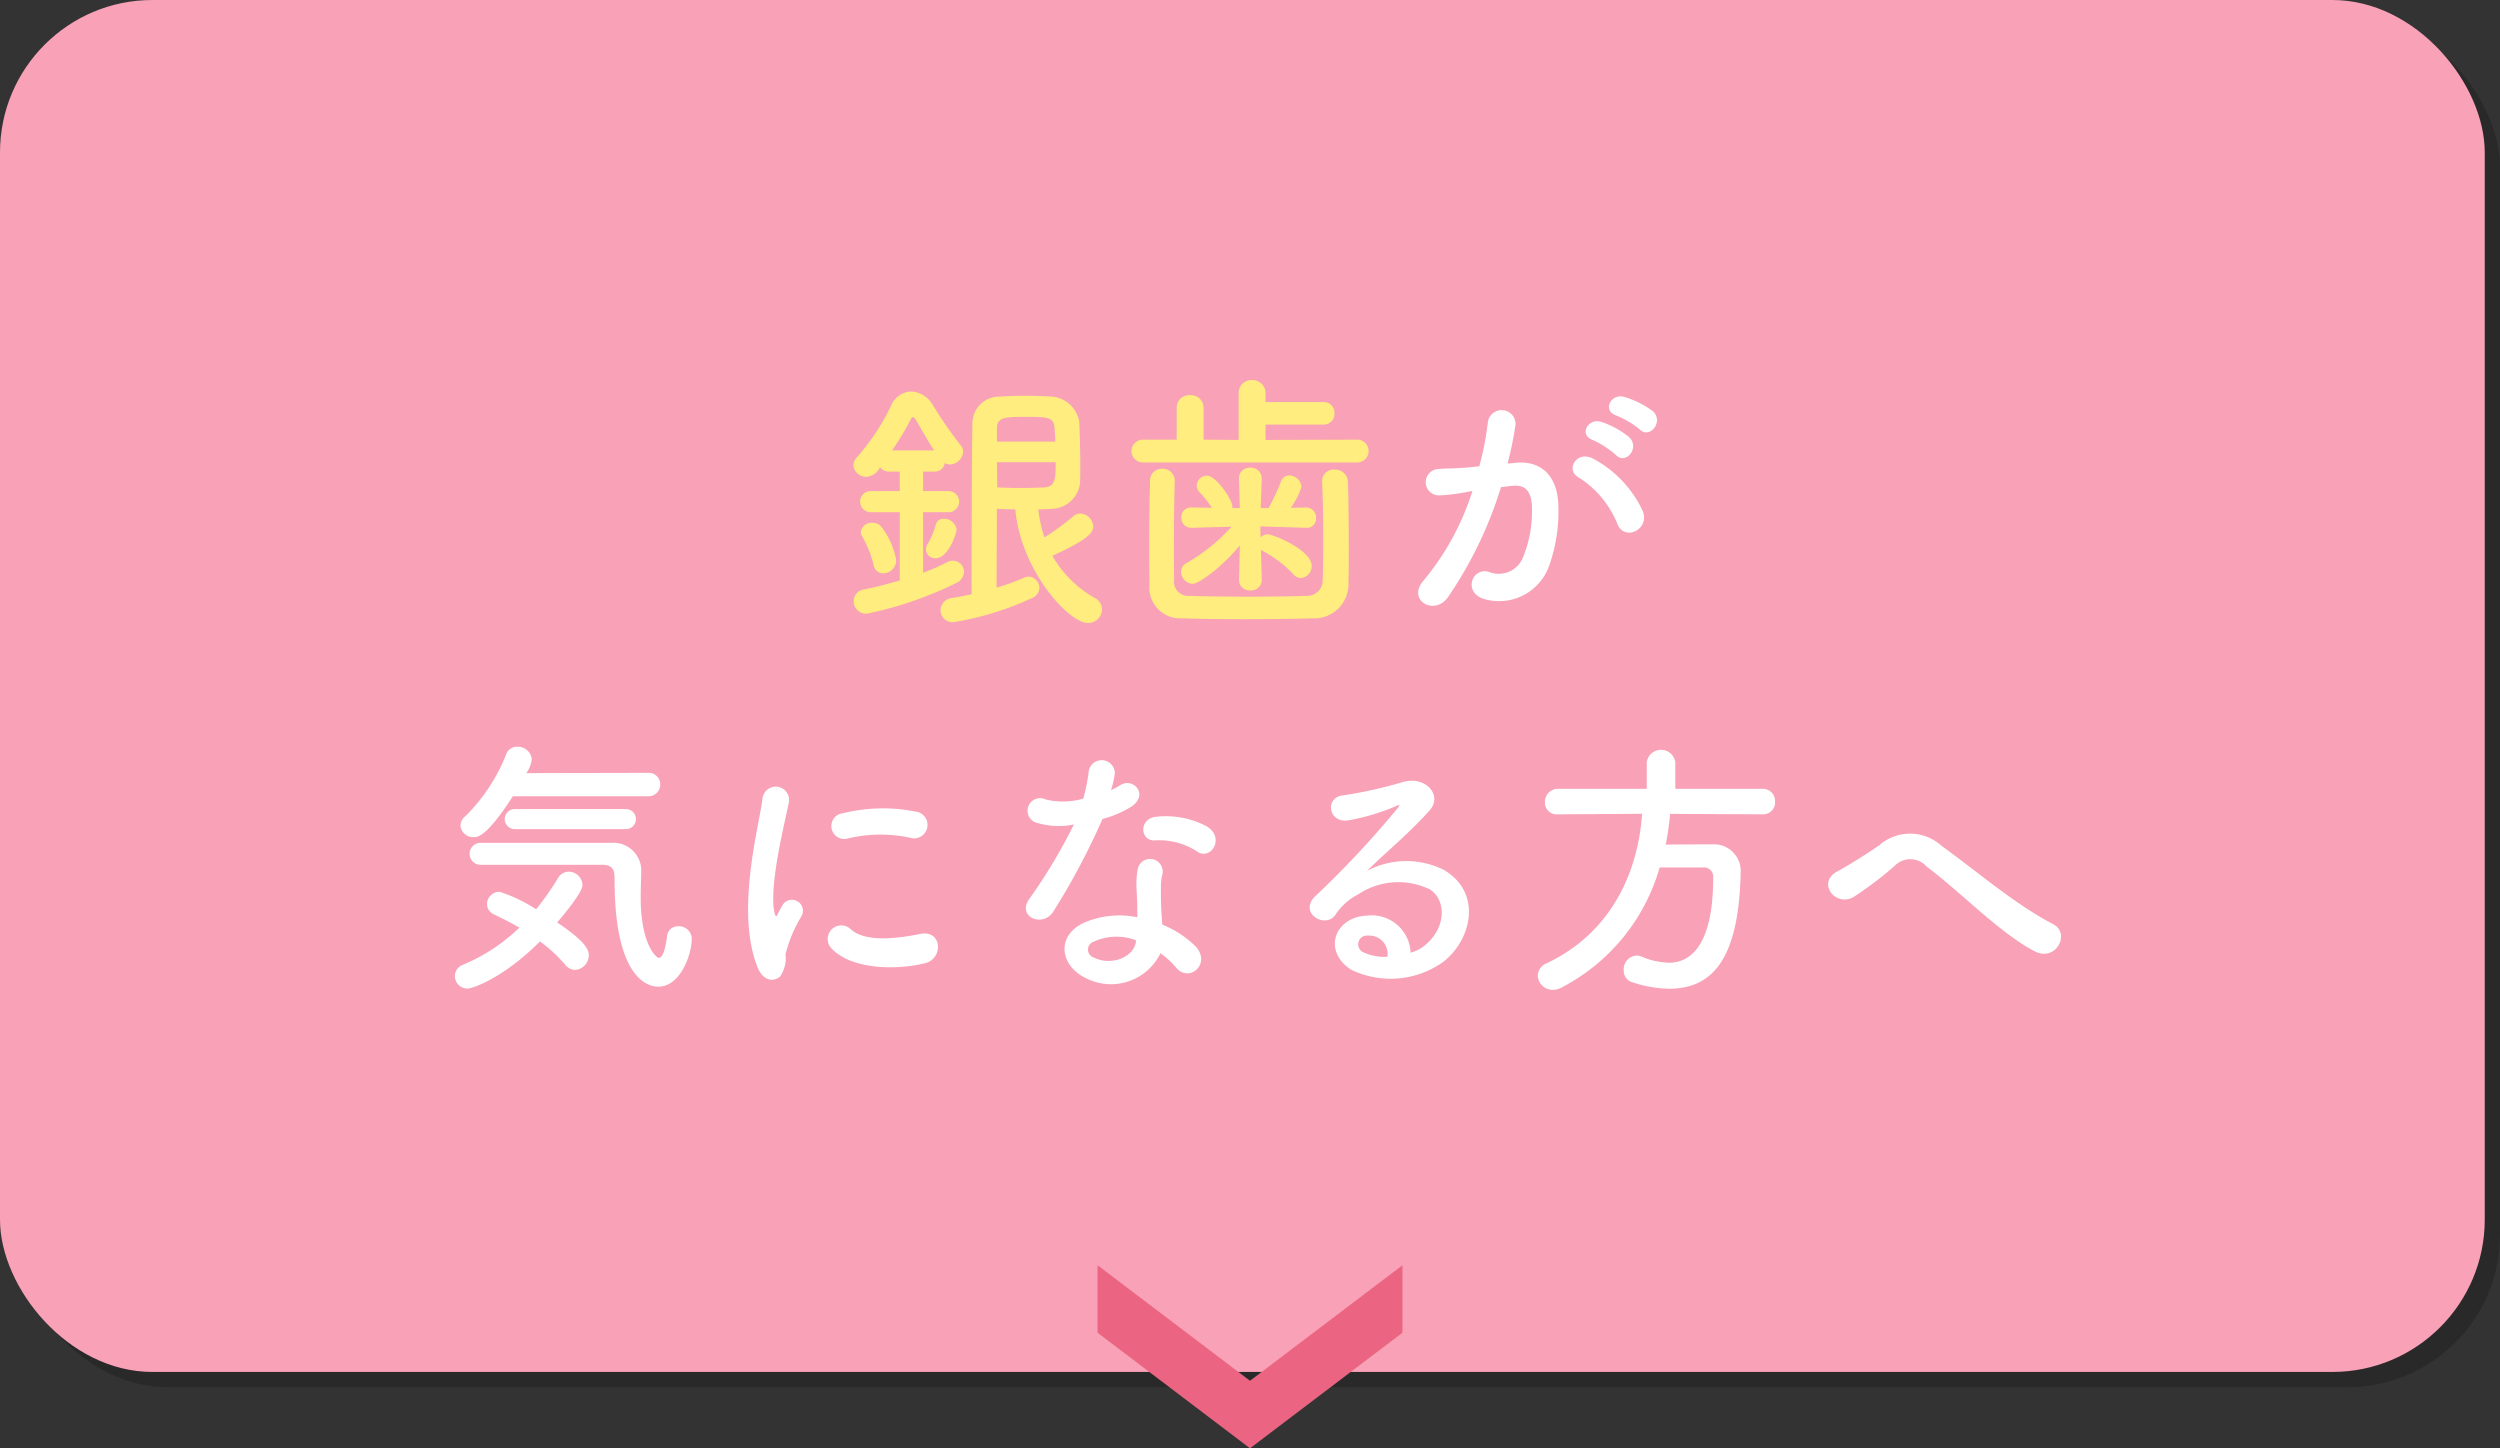
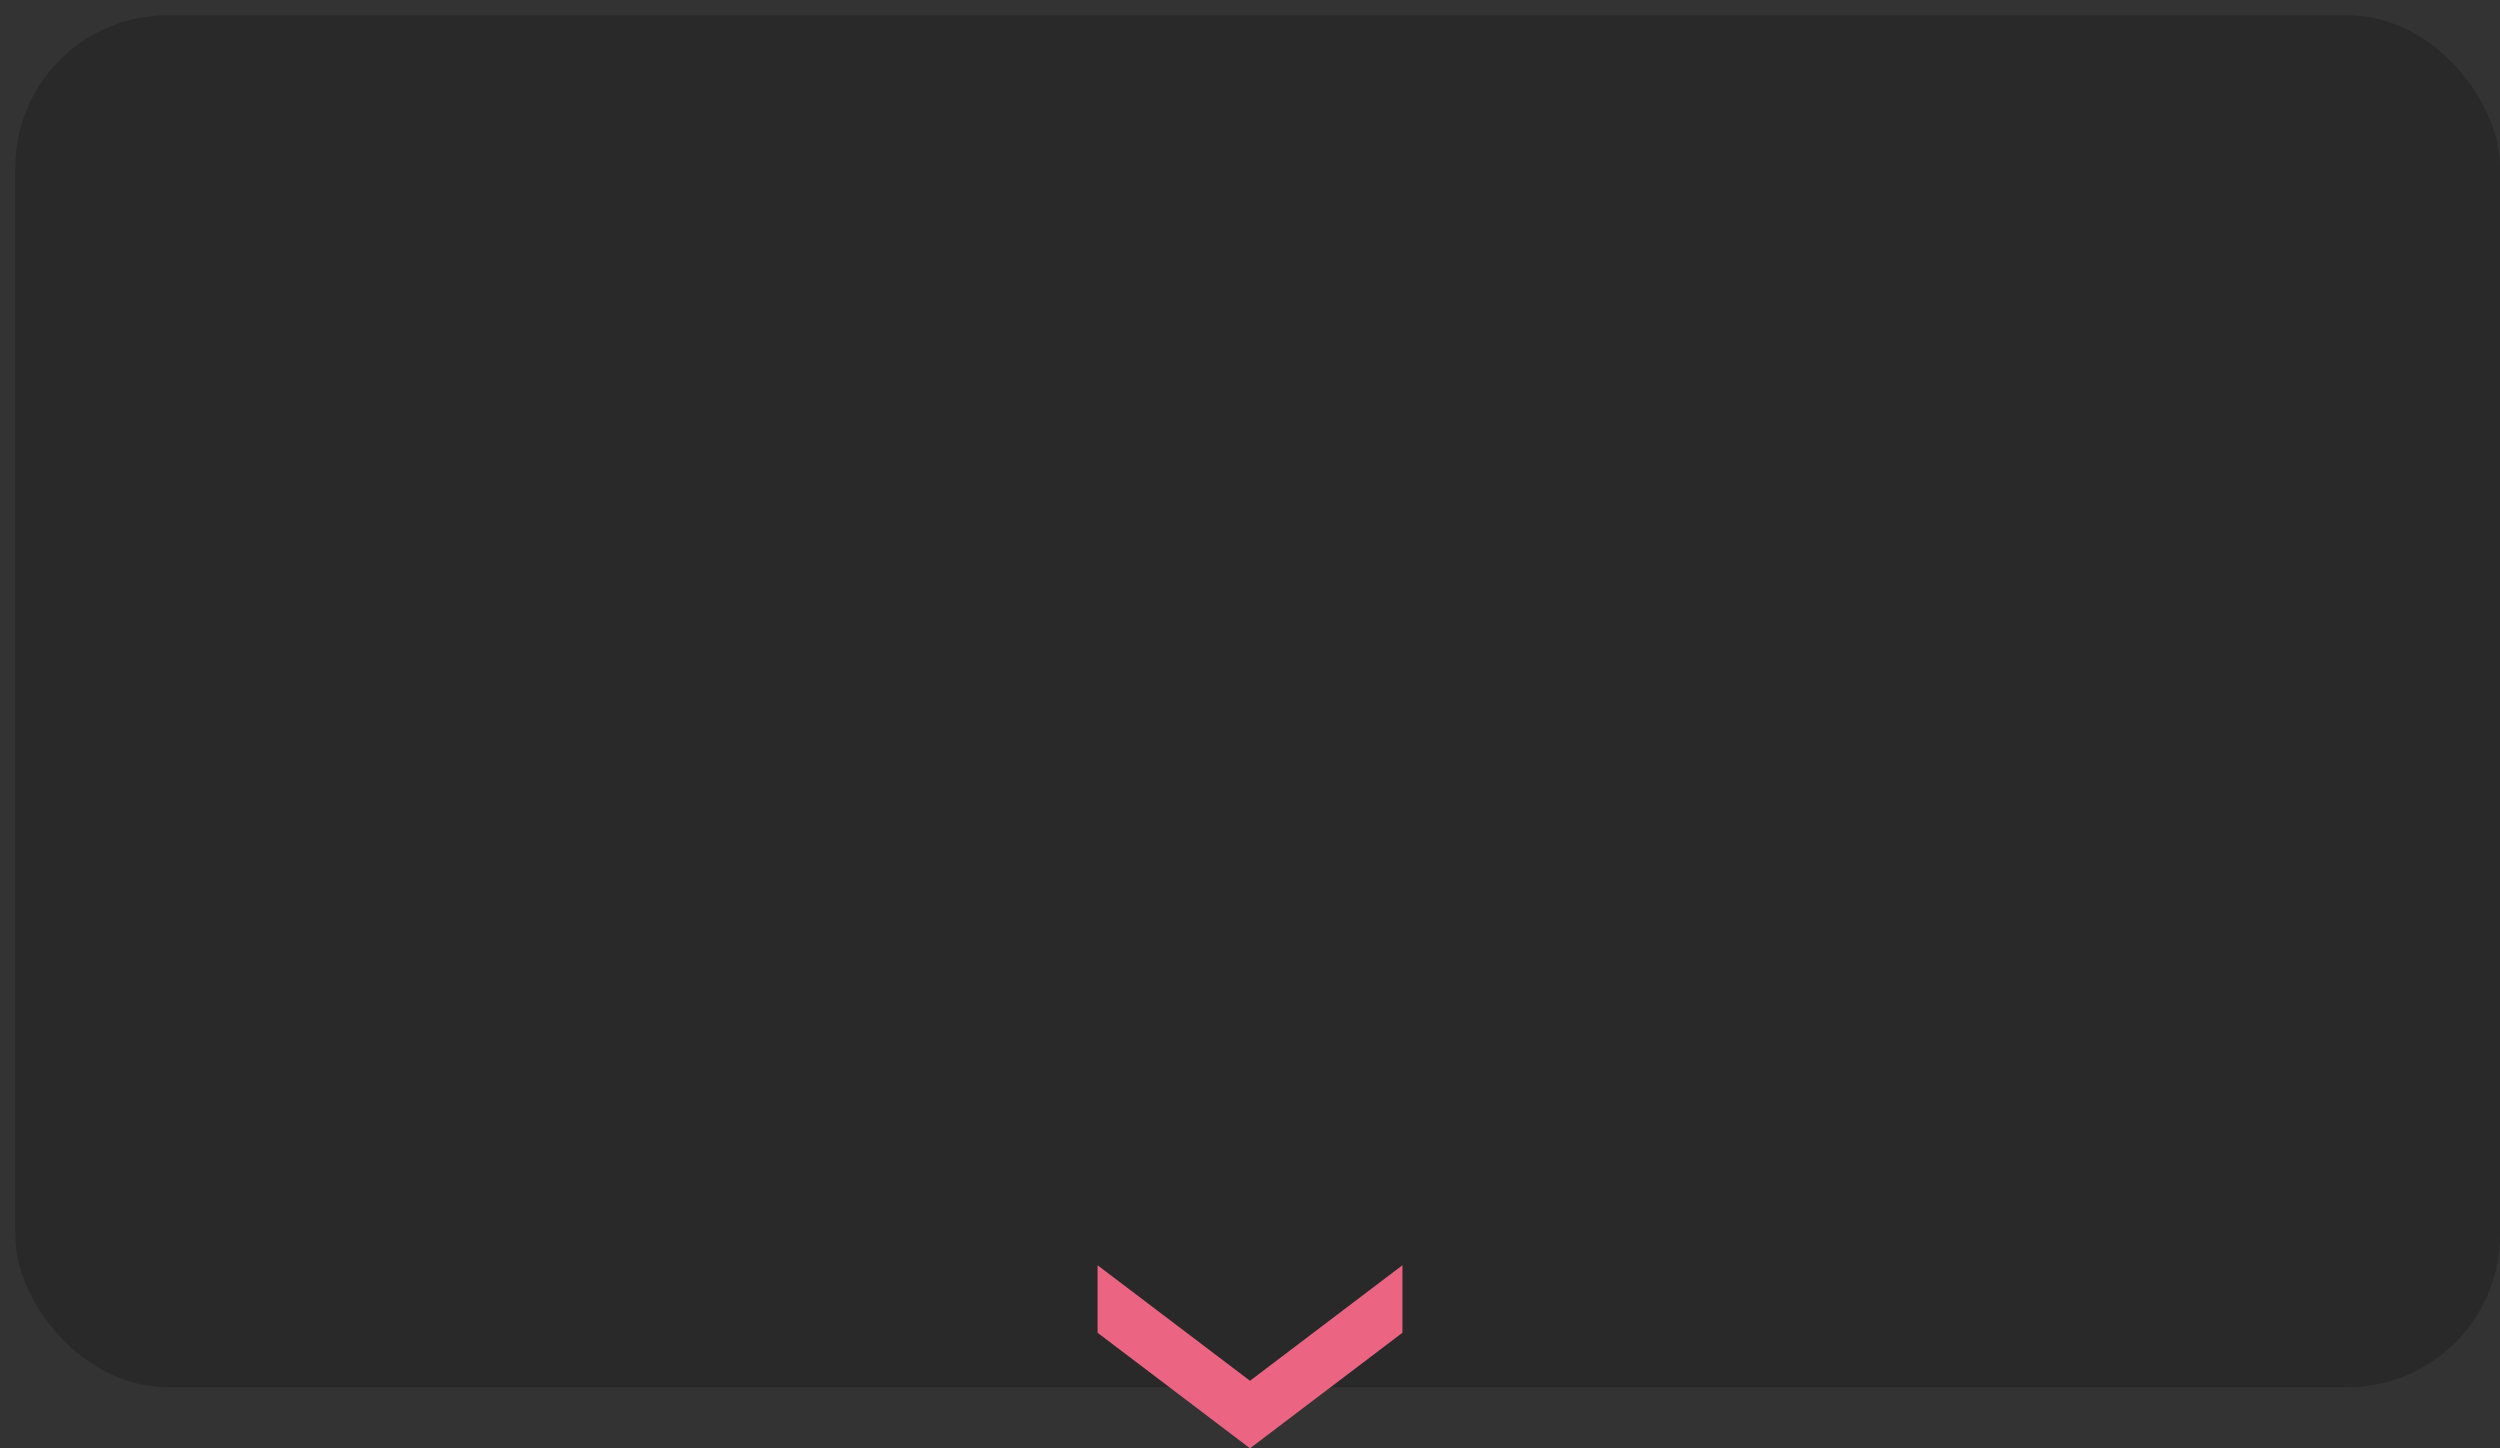
<svg xmlns="http://www.w3.org/2000/svg" id="menu02.svg" width="164" height="95" viewBox="0 0 164 95">
  <rect x="0" y="0" width="164" height="95" fill="#333333" stroke="none" />
  <defs>
    <style>
      .cls-1 {
        opacity: 0.2;
      }

      .cls-2 {
        fill: #f8a1b7;
      }

      .cls-3 {
        fill: #fff;
      }

      .cls-3, .cls-4, .cls-5 {
        fill-rule: evenodd;
      }

      .cls-4 {
        fill: #ffee7f;
      }

      .cls-5 {
        fill: #eb6583;
      }
    </style>
  </defs>
  <rect id="角丸長方形_522" data-name="角丸長方形 522" class="cls-1" x="1" y="1" width="163" height="90" rx="10" ry="10" />
-   <rect id="角丸長方形_522-2" data-name="角丸長方形 522" class="cls-2" width="163" height="90" rx="10" ry="10" />
-   <path id="銀歯が_気になる方へ" data-name="銀歯が 気になる方へ" class="cls-3" d="M327.575,847.176c0.648,0.648,1.6-.522.846-1.207a5.98,5.98,0,0,0-1.89-.936c-0.865-.234-1.441.919-0.5,1.224A6.275,6.275,0,0,1,327.575,847.176Zm-1.567,1.674c0.631,0.667,1.6-.468.865-1.17a5.756,5.756,0,0,0-1.837-1.009c-0.846-.27-1.494.847-0.558,1.189A6.2,6.2,0,0,1,326.008,848.85Zm1.765,3.692a7.464,7.464,0,0,0-3.205-3.422c-1.116-.648-1.909.7-1.026,1.188a6.47,6.47,0,0,1,2.574,3.1C326.6,854.522,328.223,853.729,327.773,852.542Zm-8.877-3.134a23.68,23.68,0,0,0,.522-2.539,0.912,0.912,0,0,0-1.818-.143,19.257,19.257,0,0,1-.558,2.863l-0.9.089c-0.648.055-1.206,0.037-1.764,0.09a0.865,0.865,0,1,0,.054,1.729,12.212,12.212,0,0,0,1.944-.252l0.217-.036a17.4,17.4,0,0,1-3.187,5.852c-1.171,1.314.7,2.358,1.566,1.134a26.537,26.537,0,0,0,3.493-7.238c0.288-.037.558-0.072,0.828-0.09,0.829-.072,1.207.45,1.207,1.548a8.036,8.036,0,0,1-.576,3.115,1.722,1.722,0,0,1-2.287.973c-1.1-.27-1.675,1.386-0.252,1.8a3.49,3.49,0,0,0,4.231-2.161,10.726,10.726,0,0,0,.612-4.015c-0.072-2.017-1.224-2.9-2.737-2.773ZM262.5,871.23a0.756,0.756,0,0,0,.81-0.775,0.747,0.747,0,0,0-.792-0.756l-7.994.018a1.9,1.9,0,0,0,.36-0.918,0.915,0.915,0,0,0-.954-0.81,0.736,0.736,0,0,0-.7.432,11.819,11.819,0,0,1-2.719,4.141,0.8,0.8,0,0,0-.306.6,0.841,0.841,0,0,0,.882.756c0.288,0,.882-0.091,2.557-2.683H262.5Zm-1.476,2.16a0.658,0.658,0,1,0,0-1.314h-7.22a0.658,0.658,0,1,0,0,1.314h7.22Zm-1.5,2.341c0.793,0,.793.522,0.793,1.008,0,6.86,2.484,6.987,2.862,6.987,1.477,0,2.2-2.143,2.2-3.134a0.836,0.836,0,0,0-.882-0.828,0.706,0.706,0,0,0-.738.649c-0.126,1.008-.324,1.422-0.541,1.422-0.162,0-1.188-.864-1.188-3.98,0-.738.036-1.386,0.036-1.836a1.831,1.831,0,0,0-1.962-1.729H251.5a0.721,0.721,0,0,0,0,1.441h8.03Zm-4.105,5.024a9.751,9.751,0,0,1,1.657,1.53,0.865,0.865,0,0,0,.648.342,0.968,0.968,0,0,0,.9-0.972c0-.307-0.144-0.847-2.071-2.143,1.621-1.908,1.657-2.322,1.657-2.467a0.907,0.907,0,0,0-.9-0.863,0.807,0.807,0,0,0-.7.414,18.678,18.678,0,0,1-1.44,2.052,10.094,10.094,0,0,0-2.413-1.152,0.83,0.83,0,0,0-.81.81,0.755,0.755,0,0,0,.468.684c0.522,0.252,1.1.54,1.657,0.864a12.086,12.086,0,0,1-3.691,2.431,0.8,0.8,0,0,0-.541.738,0.827,0.827,0,0,0,.829.829C250.981,883.852,253,883.185,255.428,880.755Zm24.32-6.788a0.881,0.881,0,1,0,.306-1.729,10.87,10.87,0,0,0-4.735.108,0.848,0.848,0,1,0,.252,1.674A9.136,9.136,0,0,1,279.748,873.967Zm0.972,8.21c1.189-.306,1.1-2.215-0.36-1.909-1.4.289-3.565,0.577-4.537-.306a0.892,0.892,0,0,0-1.279,1.243C275.841,882.609,278.794,882.663,280.72,882.177Zm-9.524.865a2.136,2.136,0,0,0,.342-1.441,9.066,9.066,0,0,1,1.062-2.521,0.721,0.721,0,0,0-1.26-.7c-0.072.126-.271,0.486-0.307,0.576-0.072.162-.144,0.216-0.2-0.018-0.432-1.674.649-5.906,0.937-7.364a0.876,0.876,0,1,0-1.747-.108c-0.324,2.142-1.746,7.472-.306,11.019C270.079,883.365,270.745,883.437,271.2,883.042Zm27.38-8.157c0.883,0.558,1.819-.937.594-1.675a5.7,5.7,0,0,0-3.313-.63c-1.152.108-1.08,1.6-.09,1.549A4.614,4.614,0,0,1,298.576,874.885Zm-8.12-1.8A35.158,35.158,0,0,1,287.5,878c-0.792,1.17.936,1.872,1.6,0.792a45.337,45.337,0,0,0,3.223-6.068,6.871,6.871,0,0,0,1.927-.828c1.152-.828.018-1.945-0.792-1.369a5.579,5.579,0,0,1-.576.307,6.052,6.052,0,0,0,.252-1.1,0.863,0.863,0,0,0-1.711-.163,11.643,11.643,0,0,1-.36,1.819,4.809,4.809,0,0,1-2.467.054,0.824,0.824,0,1,0-.522,1.548A4.929,4.929,0,0,0,290.456,873.084Zm5.672,8.445a5.213,5.213,0,0,1,1.026.936c0.864,1.045,2.323-.234,1.3-1.368a6.516,6.516,0,0,0-2.2-1.441c-0.018-.4-0.054-0.774-0.072-1.116-0.018-.522-0.018-0.973-0.018-1.387a3.591,3.591,0,0,1,.108-0.846,0.827,0.827,0,0,0-1.621-.324,5.373,5.373,0,0,0-.09,1.207c0.018,0.449.054,0.9,0.054,1.35v0.63a5.888,5.888,0,0,0-3.457.342c-1.854.828-1.656,2.773,0.018,3.619A3.607,3.607,0,0,0,296.128,881.529Zm-1.6-.846c-0.018.053,0,.125-0.018,0.179-0.2.973-1.656,1.5-2.737,0.955a0.547,0.547,0,0,1-.018-1.044A3.6,3.6,0,0,1,294.525,880.683Zm18.018,0.81a2.554,2.554,0,0,0-2.845-2.431c-2.124.072-2.971,2.3-1.062,3.547a5.937,5.937,0,0,0,5.96-.45c1.89-1.368,2.737-4.537.144-6.086a5.519,5.519,0,0,0-5.06.054c0.648-.63,1.369-1.278,2.089-1.944s1.44-1.369,2.016-2.017c0.9-1.008-.288-2.287-1.728-1.873a27.708,27.708,0,0,1-3.961.883c-1.225.144-.955,1.926,0.468,1.62a14.434,14.434,0,0,0,3.025-.918c0.144-.072.324-0.144,0.126,0.108a63.811,63.811,0,0,1-5.438,5.816c-1.116,1.1.684,2.16,1.333,1.206a3.957,3.957,0,0,1,1.512-1.35,4.739,4.739,0,0,1,4.7-.306c1.027,0.684,1.081,2.395-.234,3.565A2.426,2.426,0,0,1,312.543,881.493Zm-1.53.27a3.241,3.241,0,0,1-1.513-.27,0.575,0.575,0,0,1,.252-1.117A1.2,1.2,0,0,1,311.013,881.763Zm24.626-9.345a0.777,0.777,0,0,0,.81-0.828,0.8,0.8,0,0,0-.81-0.846H329.9V869a0.946,0.946,0,0,0-1.873,0v1.747h-5.833a0.851,0.851,0,0,0-.847.882,0.764,0.764,0,0,0,.829.792h0.018l5.527-.036c-0.27,3.961-2.124,7.851-6.248,9.8a0.91,0.91,0,0,0-.594.81,0.966,0.966,0,0,0,.99.937,1.184,1.184,0,0,0,.523-0.126,12.838,12.838,0,0,0,6.482-7.9h2.844a0.605,0.605,0,0,1,.667.666c0,5.2-2.035,5.582-2.917,5.582a4.935,4.935,0,0,1-1.783-.4,0.835,0.835,0,0,0-.342-0.072,0.908,0.908,0,0,0-.828.972,0.779,0.779,0,0,0,.54.774,8.044,8.044,0,0,0,2.431.433c2.917,0,4.555-2.035,4.7-7.491v-0.09a1.753,1.753,0,0,0-1.872-1.89c-0.973,0-2.053,0-3.043.018a18.794,18.794,0,0,0,.288-2.017Zm17.874,9c1.386,0.684,2.34-1.206,1.17-1.8-2.5-1.3-5.006-3.475-7.31-5.132a3.066,3.066,0,0,0-4.069-.053c-0.919.648-2.287,1.476-2.737,1.71-1.441.756-.144,2.395,1.044,1.693a24.085,24.085,0,0,0,2.665-2.017,1.429,1.429,0,0,1,2.124.036C348.489,877.406,351.334,880.34,353.513,881.421Z" transform="translate(-220 -819)" />
-   <path id="銀歯が_気になる方へ-2" data-name="銀歯が 気になる方へ" class="cls-4" d="M286.605,852.415c0.36,4.034,3.529,7.455,4.754,7.455a0.923,0.923,0,0,0,.936-0.9,0.867,0.867,0,0,0-.468-0.738,7.364,7.364,0,0,1-2.791-2.773c2.395-1.08,2.683-1.548,2.683-1.927a0.9,0.9,0,0,0-.864-0.845,0.692,0.692,0,0,0-.45.179,15.009,15.009,0,0,1-1.891,1.387,8.787,8.787,0,0,1-.4-1.837c0.288,0,.558-0.018.828-0.036a1.921,1.921,0,0,0,1.909-1.692c0.018-.36.018-0.738,0.018-1.117,0-.972-0.036-2-0.072-2.934a2,2,0,0,0-1.783-1.621c-0.576-.036-1.188-0.054-1.818-0.054-0.541,0-1.081.018-1.585,0.054a1.761,1.761,0,0,0-1.818,1.675c-0.054,2.538-.054,8.57-0.054,11.289-0.415.09-.847,0.18-1.3,0.252a0.817,0.817,0,0,0-.738.792,0.791,0.791,0,0,0,.846.793,19.807,19.807,0,0,0,5.114-1.567,0.751,0.751,0,0,0,.522-0.684,0.735,0.735,0,0,0-.7-0.739,0.724,0.724,0,0,0-.27.055,14.591,14.591,0,0,1-1.837.666c0-1.242.018-3.259,0.018-4.447v-0.721C285.8,852.4,286.209,852.415,286.605,852.415Zm-7.58,4.664c-0.756.216-1.548,0.432-2.359,0.594a0.779,0.779,0,0,0-.666.774,0.82,0.82,0,0,0,.865.81,24.108,24.108,0,0,0,5.869-2.016,0.819,0.819,0,0,0,.5-0.72,0.726,0.726,0,0,0-.72-0.739,0.71,0.71,0,0,0-.36.09,15.181,15.181,0,0,1-1.6.7V852.6h1.674a0.693,0.693,0,0,0,0-1.386h-1.674v-1.278h0.756a0.652,0.652,0,0,0,.666-0.559,0.745,0.745,0,0,0,.342.091,0.9,0.9,0,0,0,.864-0.829,0.655,0.655,0,0,0-.18-0.45,26.361,26.361,0,0,1-1.782-2.575,1.768,1.768,0,0,0-1.441-.936,1.513,1.513,0,0,0-1.332.954,14.766,14.766,0,0,1-2.233,3.367,0.8,0.8,0,0,0-.234.523,0.835,0.835,0,0,0,.865.756,1.059,1.059,0,0,0,.882-0.631,0.717,0.717,0,0,0,.612.289h0.684v1.278h-1.908a0.693,0.693,0,0,0,0,1.386h1.908v4.484Zm2.359-1.459c0.828,0,1.368-1.638,1.368-1.872a0.825,0.825,0,0,0-.846-0.72,0.515,0.515,0,0,0-.522.4,4.855,4.855,0,0,1-.5,1.206,0.767,0.767,0,0,0-.144.432A0.6,0.6,0,0,0,281.384,855.62Zm-3.439.99a0.859,0.859,0,0,0,.846-0.864,5.028,5.028,0,0,0-1.008-2.232,0.693,0.693,0,0,0-.54-0.216,0.711,0.711,0,0,0-.775.594,0.628,0.628,0,0,0,.108.324,7.185,7.185,0,0,1,.739,1.872A0.626,0.626,0,0,0,277.945,856.61Zm7.454-8.642v-0.883c0-.719.576-0.738,1.873-0.738,1.422,0,1.854,0,1.908.721,0.018,0.287.036,0.594,0.054,0.9H285.4Zm3.853,1.351c0,1.061,0,1.62-.774,1.656-0.4.018-.972,0.036-1.585,0.036-0.486,0-1.008-.018-1.476-0.036,0-.54-0.018-1.081-0.018-1.656h3.853Zm-10.731-.775a17.43,17.43,0,0,0,1.242-2.071,0.17,0.17,0,0,1,.126-0.107,0.168,0.168,0,0,1,.144.107c0.27,0.415.757,1.333,1.243,2.071h-2.755Zm30.55,0.792a0.748,0.748,0,0,0,0-1.494l-6.05.018v-1.008h3.8a0.7,0.7,0,0,0,.72-0.739,0.693,0.693,0,0,0-.72-0.738h-3.8v-0.558a0.864,0.864,0,0,0-.9-0.882,0.836,0.836,0,0,0-.865.882v3.043l-2.3-.018v-2.088a0.826,0.826,0,0,0-.883-0.829,0.816,0.816,0,0,0-.882.829v2.088h-2.178a0.748,0.748,0,1,0,0,1.494h14.062Zm-6.3,7.707-0.054-1.981a1.263,1.263,0,0,0,.162.108,7.494,7.494,0,0,1,1.944,1.477,0.681,0.681,0,0,0,.523.27,0.774,0.774,0,0,0,.7-0.793c0-1.044-2.521-2.07-2.863-2.07a0.7,0.7,0,0,0-.486.2l-0.018-.721,3.007,0.091h0.036a0.59,0.59,0,0,0,.612-0.631,0.653,0.653,0,0,0-.63-0.7h-0.018l-1.009.018a4.784,4.784,0,0,0,.7-1.368,0.819,0.819,0,0,0-.793-0.756,0.579,0.579,0,0,0-.558.414,13.312,13.312,0,0,1-.81,1.728H302.7l0.072-1.908V850.38a0.715,0.715,0,0,0-.756-0.7,0.688,0.688,0,0,0-.739.739l0.054,1.908h-0.486v-0.108c0-.432-1.062-2.016-1.674-2.016a0.685,0.685,0,0,0-.666.648,0.634,0.634,0,0,0,.162.414,6.388,6.388,0,0,1,.828,1.044l-1.333-.018h-0.018a0.623,0.623,0,0,0-.648.648,0.642,0.642,0,0,0,.648.685h0.018l2.629-.072a11.942,11.942,0,0,1-2.971,2.394,0.63,0.63,0,0,0-.342.559,0.806,0.806,0,0,0,.756.792c0.433,0,1.945-1.116,3.1-2.521l-0.054,2.269v0.018a0.681,0.681,0,0,0,.739.666,0.7,0.7,0,0,0,.756-0.666v-0.018Zm-5.708-6.5a0.784,0.784,0,0,0-.828-0.793,0.769,0.769,0,0,0-.792.811c-0.036,1.314-.054,2.719-0.054,4.069,0,0.954,0,1.854.018,2.683a2.026,2.026,0,0,0,2.142,2.25c1.045,0.037,2.593.055,4.178,0.055,1.6,0,3.222-.018,4.393-0.055a2.24,2.24,0,0,0,2.341-2.268c0.018-.7.018-1.549,0.018-2.395,0-1.62-.018-3.295-0.054-4.285a0.833,0.833,0,0,0-.883-0.81,0.75,0.75,0,0,0-.81.756v0.054c0.054,1.116.072,2.5,0.072,3.817,0,0.936,0,1.854-.036,2.592a1.016,1.016,0,0,1-1.08,1.063c-0.955.036-2.359,0.054-3.781,0.054s-2.863-.018-3.854-0.054a0.935,0.935,0,0,1-1.026-1.1c-0.018-.577-0.018-1.315-0.018-2.089,0-1.458.018-3.115,0.054-4.339v-0.018Z" transform="translate(-220 -819)" />
  <path id="シェイプ_597" data-name="シェイプ 597" class="cls-5" d="M292,902l10,7.579L312,902v4.428l-10,7.581-10-7.581V902Z" transform="translate(-220 -819)" />
</svg>